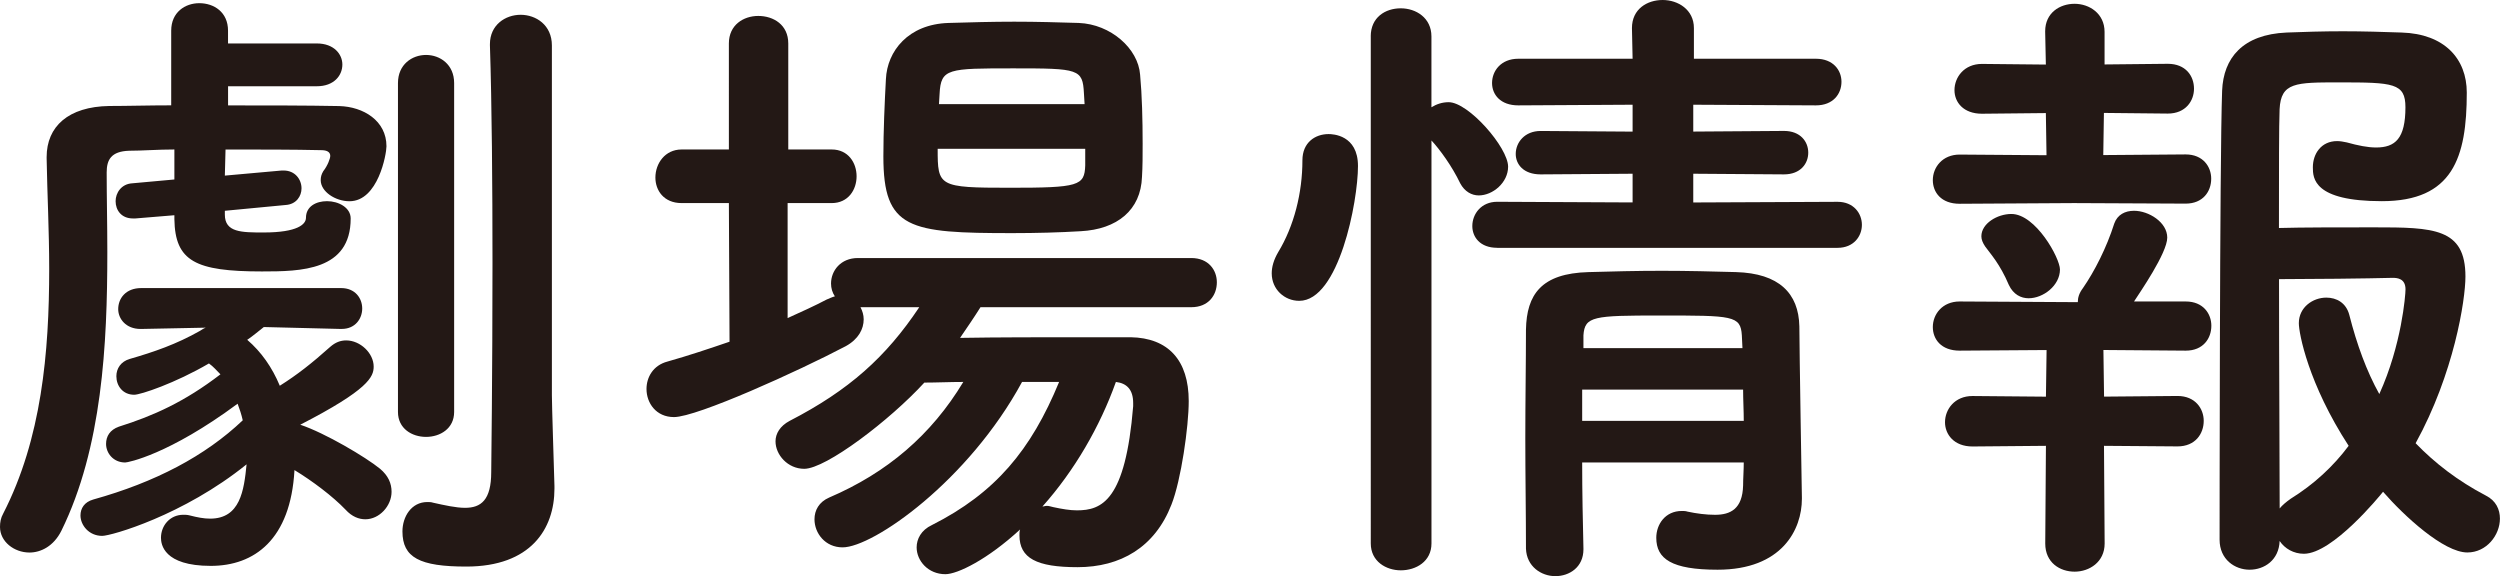
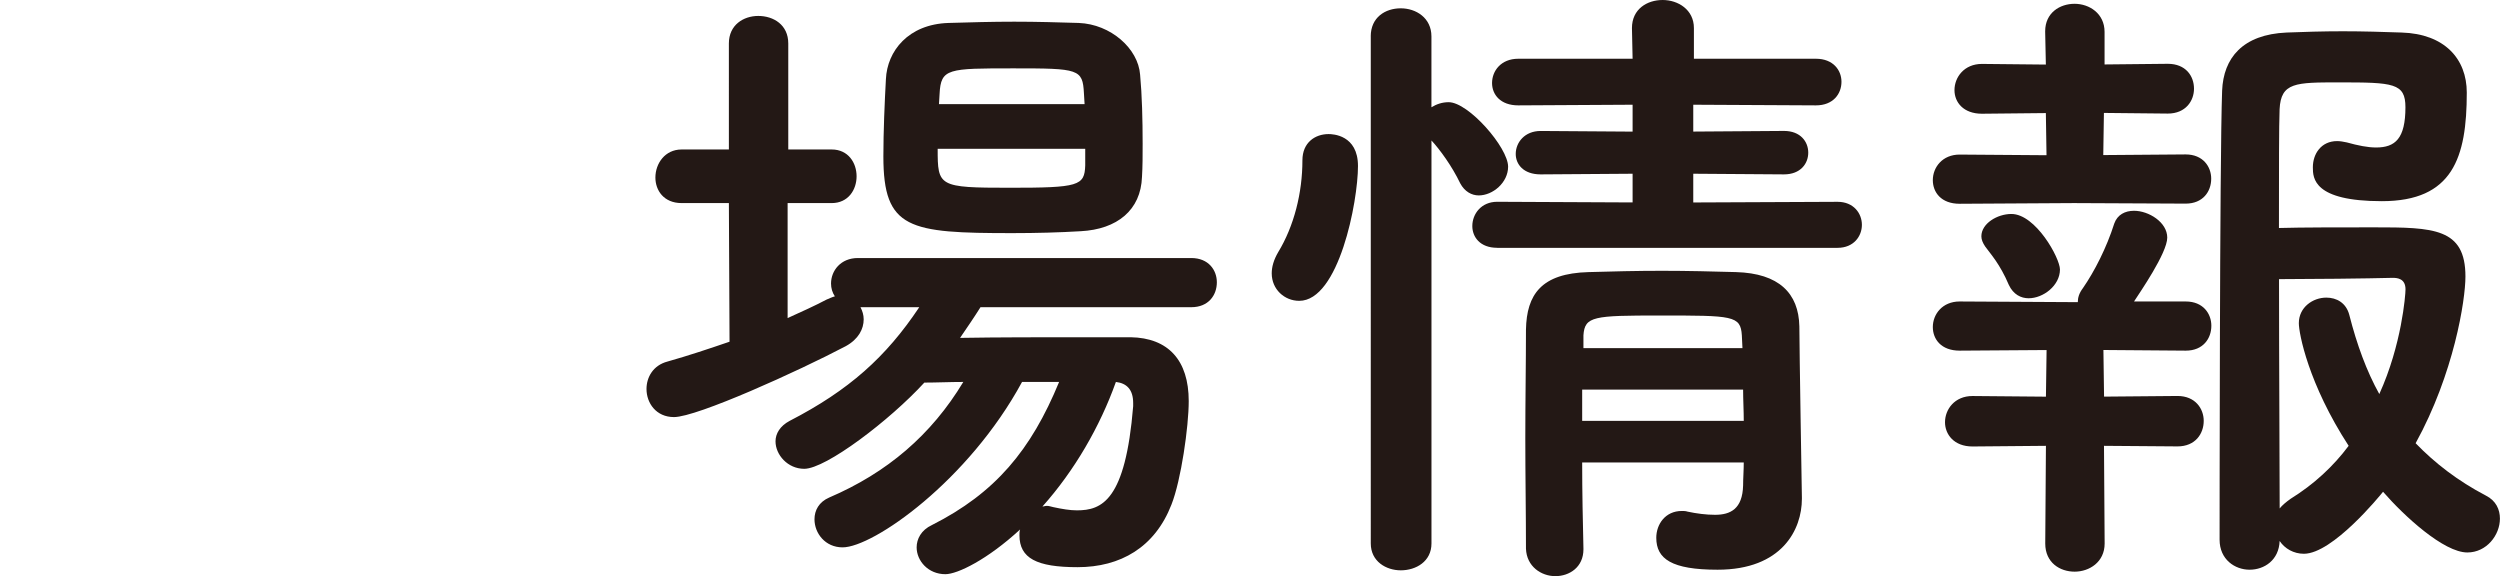
<svg xmlns="http://www.w3.org/2000/svg" version="1.1" x="0px" y="0px" width="69.158px" height="15.938px" viewBox="0 0 69.158 15.938" style="enable-background:new 0 0 69.158 15.938;" xml:space="preserve">
  <style type="text/css">
	.st0{fill:#231815;}
</style>
  <defs>
</defs>
  <g>
    <g>
-       <path class="st0" d="M6.22,5.831v0.105c0,0.495,0.46,0.495,1.078,0.495c0.937,0,1.166-0.229,1.166-0.406    c0-0.318,0.283-0.46,0.583-0.46c0.318,0,0.654,0.177,0.654,0.478c0,1.448-1.378,1.466-2.456,1.466    c-1.838,0-2.403-0.282-2.421-1.448V5.954L3.746,6.043c-0.018,0-0.053,0-0.07,0c-0.318,0-0.478-0.229-0.478-0.478    c0-0.229,0.159-0.477,0.46-0.494l1.166-0.106c0-0.212,0-0.424,0-0.583c0-0.089,0-0.177,0-0.247c-0.459,0-0.884,0.035-1.255,0.035    C3.075,4.188,2.951,4.417,2.951,4.771c0,0.689,0.018,1.432,0.018,2.209c0,2.544-0.142,5.406-1.272,7.704    c-0.212,0.424-0.565,0.601-0.883,0.601C0.39,15.284,0,14.983,0,14.577c0-0.124,0.019-0.247,0.089-0.371    c1.061-2.067,1.272-4.453,1.272-6.768c0-1.042-0.054-2.067-0.071-3.057c0-0.018,0-0.018,0-0.035c0-0.849,0.602-1.396,1.732-1.414    c0.494,0,1.095-0.018,1.714-0.018V0.848c0-0.513,0.389-0.76,0.777-0.76c0.406,0,0.795,0.247,0.795,0.76v0.354h2.456    c0.478,0,0.707,0.301,0.707,0.583c0,0.301-0.229,0.601-0.707,0.601H6.309v0.53c1.078,0,2.155,0,3.074,0.018    c0.672,0.018,1.308,0.406,1.308,1.113c0,0.212-0.229,1.52-1.024,1.52c-0.389,0-0.795-0.265-0.795-0.583    c0-0.088,0.018-0.159,0.07-0.247c0.124-0.159,0.194-0.354,0.194-0.424c0-0.106-0.089-0.159-0.247-0.159    c-0.76-0.018-1.714-0.018-2.65-0.018L6.22,4.858l1.573-0.141c0.018,0,0.035,0,0.053,0c0.318,0,0.495,0.247,0.495,0.494    c0,0.212-0.142,0.442-0.442,0.46L6.22,5.831z M9.437,9.1L7.298,9.047C7.139,9.17,6.998,9.294,6.839,9.4    c0.389,0.335,0.688,0.76,0.901,1.271c0.477-0.3,0.883-0.618,1.396-1.077c0.142-0.124,0.282-0.177,0.441-0.177    c0.389,0,0.76,0.353,0.76,0.724c0,0.283-0.141,0.637-2.031,1.608c0.688,0.229,1.819,0.901,2.208,1.219    c0.229,0.194,0.318,0.407,0.318,0.637c0,0.389-0.336,0.76-0.725,0.76c-0.177,0-0.371-0.071-0.548-0.266    c-0.354-0.37-0.919-0.795-1.413-1.095c-0.106,1.926-1.113,2.65-2.315,2.65c-1.308,0-1.378-0.601-1.378-0.777    c0-0.336,0.247-0.637,0.618-0.637c0.054,0,0.106,0,0.177,0.018c0.212,0.054,0.389,0.089,0.565,0.089    c0.831,0,0.937-0.777,1.008-1.502c-1.75,1.413-3.746,1.979-3.994,1.979c-0.37,0-0.601-0.3-0.601-0.565    c0-0.194,0.106-0.371,0.354-0.441c1.714-0.478,3.093-1.201,4.135-2.191c-0.035-0.158-0.088-0.317-0.142-0.459    c-1.908,1.413-3.039,1.626-3.109,1.626c-0.336,0-0.53-0.266-0.53-0.513c0-0.212,0.106-0.389,0.354-0.478    c0.954-0.3,1.82-0.688,2.81-1.448c-0.106-0.106-0.194-0.213-0.318-0.301c-0.937,0.548-1.891,0.866-2.067,0.866    c-0.318,0-0.494-0.248-0.494-0.513c0-0.212,0.123-0.406,0.371-0.478c0.671-0.194,1.289-0.406,1.943-0.777    c0.053-0.035,0.105-0.07,0.159-0.088L3.905,9.1H3.888C3.481,9.1,3.27,8.816,3.27,8.552c0-0.301,0.212-0.583,0.636-0.583h5.531    c0.389,0,0.583,0.282,0.583,0.565c0,0.282-0.194,0.565-0.565,0.565H9.437z M11.009,2.297c0-0.513,0.389-0.777,0.777-0.777    s0.777,0.265,0.777,0.777v9.1c0,0.46-0.389,0.689-0.777,0.689s-0.777-0.229-0.777-0.689V2.297z M15.267,10.938    c0,0.282,0.054,1.891,0.071,2.509c0,0.018,0,0.053,0,0.07c0,1.113-0.654,2.156-2.438,2.156c-1.29,0-1.767-0.248-1.767-0.972    c0-0.407,0.247-0.813,0.688-0.813c0.053,0,0.106,0,0.159,0.018c0.318,0.071,0.636,0.142,0.884,0.142    c0.441,0,0.725-0.212,0.725-0.989c0,0,0.035-2.739,0.035-5.778c0-2.138-0.018-4.417-0.071-6.025c0-0.018,0-0.018,0-0.035    c0-0.53,0.425-0.812,0.849-0.812s0.865,0.282,0.865,0.848V10.938z" />
      <path class="st0" d="M27.123,8.499c-0.177,0.282-0.371,0.565-0.565,0.848c1.025-0.018,2.297-0.018,3.428-0.018    c0.46,0,0.901,0,1.29,0c1.043,0.018,1.608,0.637,1.608,1.768c0,0.706-0.212,2.19-0.478,2.862    c-0.459,1.184-1.413,1.731-2.598,1.731c-1.131,0-1.607-0.247-1.607-0.884c0-0.053,0-0.105,0.018-0.159    c-0.901,0.831-1.731,1.237-2.067,1.237c-0.478,0-0.795-0.371-0.795-0.742c0-0.229,0.123-0.478,0.424-0.618    c1.749-0.884,2.739-2.067,3.517-3.958h-1.025c-1.484,2.738-4.117,4.576-4.965,4.576c-0.478,0-0.777-0.389-0.777-0.777    c0-0.247,0.123-0.478,0.406-0.601c1.607-0.689,2.827-1.732,3.711-3.198c-0.371,0-0.742,0.018-1.078,0.018    c-0.954,1.042-2.722,2.385-3.322,2.385c-0.459,0-0.795-0.389-0.795-0.76c0-0.212,0.124-0.424,0.389-0.565    c1.644-0.848,2.668-1.767,3.587-3.145h-1.625c0.053,0.105,0.088,0.212,0.088,0.336c0,0.265-0.142,0.547-0.495,0.741    c-1.308,0.689-4.116,1.962-4.753,1.962c-0.494,0-0.76-0.389-0.76-0.777c0-0.318,0.177-0.654,0.583-0.76    c0.565-0.159,1.148-0.354,1.714-0.548l-0.018-3.835h-1.308c-0.494,0-0.725-0.353-0.725-0.706c0-0.389,0.266-0.777,0.725-0.777    h1.308V1.201c0-0.513,0.406-0.76,0.813-0.76c0.424,0,0.83,0.247,0.83,0.76v2.934h1.201c0.46,0,0.689,0.371,0.689,0.742    c0,0.37-0.229,0.741-0.689,0.741h-1.219v3.181c0.389-0.177,0.742-0.335,1.078-0.512c0.088-0.036,0.158-0.071,0.229-0.089    c-0.071-0.105-0.106-0.229-0.106-0.354c0-0.354,0.266-0.706,0.742-0.706h9.224c0.478,0,0.707,0.335,0.707,0.671    c0,0.354-0.229,0.689-0.707,0.689H27.123z M29.897,6.396c-0.583,0.035-1.237,0.053-1.891,0.053c-2.862,0-3.569-0.106-3.569-2.12    c0-0.689,0.035-1.502,0.07-2.139c0.035-0.777,0.619-1.52,1.731-1.555c0.602-0.018,1.22-0.035,1.82-0.035    c0.618,0,1.22,0.018,1.785,0.035c0.883,0.035,1.643,0.707,1.696,1.432c0.053,0.565,0.07,1.254,0.07,1.908    c0,0.317,0,0.636-0.018,0.919C31.559,5.813,30.904,6.343,29.897,6.396z M30.021,4.116h-4.082c0,1.043,0.018,1.078,1.996,1.078    c1.909,0,2.067-0.053,2.086-0.618V4.116z M29.985,2.579c-0.035-0.671-0.141-0.688-1.943-0.688c-1.82,0-2.015,0-2.05,0.706    L25.975,2.88h4.028L29.985,2.579z M28.837,14.012c0.035,0,0.071-0.018,0.124-0.018s0.105,0.018,0.177,0.035    c0.247,0.053,0.459,0.089,0.653,0.089c0.689,0,1.343-0.266,1.556-2.881c0-0.035,0-0.07,0-0.088c0-0.371-0.177-0.548-0.478-0.583    C30.428,11.803,29.721,13.022,28.837,14.012z" />
      <path class="st0" d="M35.18,7.562c0-0.177,0.053-0.371,0.177-0.583c0.441-0.725,0.672-1.644,0.672-2.545    c0-0.494,0.354-0.725,0.724-0.725c0.106,0,0.813,0.018,0.813,0.884c0,0.989-0.53,3.729-1.626,3.729    C35.533,8.322,35.18,8.004,35.18,7.562z M37.919,1.007c0-0.53,0.406-0.777,0.83-0.777s0.849,0.265,0.849,0.777v1.961    c0.141-0.088,0.3-0.141,0.477-0.141c0.548,0,1.644,1.254,1.644,1.784c0,0.441-0.424,0.795-0.812,0.795    c-0.195,0-0.39-0.105-0.513-0.335c-0.229-0.478-0.565-0.937-0.795-1.185v11.149c0,0.495-0.425,0.742-0.849,0.742    c-0.406,0-0.83-0.247-0.83-0.742V1.007z M41.417,6.855c-0.477,0-0.688-0.301-0.688-0.601c0-0.336,0.247-0.672,0.688-0.672    l3.746,0.018V4.806l-2.544,0.018c-0.478,0-0.689-0.282-0.689-0.565c0-0.317,0.247-0.636,0.689-0.636l2.544,0.018V2.897L42,2.915    c-0.494,0-0.725-0.3-0.725-0.618c0-0.336,0.248-0.672,0.725-0.672h3.163l-0.018-0.848c0-0.53,0.424-0.777,0.849-0.777    c0.424,0,0.865,0.265,0.865,0.777v0.848h3.375c0.478,0,0.707,0.318,0.707,0.637c0,0.335-0.229,0.653-0.707,0.653l-3.393-0.018    V3.64l2.509-0.018c0.46,0,0.672,0.3,0.672,0.601s-0.212,0.601-0.672,0.601l-2.509-0.018v0.795l3.993-0.018    c0.442,0,0.672,0.318,0.672,0.637c0,0.317-0.229,0.636-0.672,0.636H41.417z M43.768,12.793c0,0.83,0.018,1.66,0.035,2.385v0.018    c0,0.495-0.389,0.742-0.777,0.742s-0.795-0.265-0.813-0.76c0-0.972-0.018-2.015-0.018-3.057c0-1.043,0.018-2.067,0.018-3.004    c0.019-0.972,0.425-1.555,1.732-1.59c0.636-0.019,1.343-0.036,2.031-0.036c0.707,0,1.414,0.018,2.05,0.036    c1.185,0.035,1.731,0.583,1.75,1.502c0,0.565,0.07,4.735,0.07,4.735c0,0.018,0,0.018,0,0.035c0,0.848-0.548,1.961-2.332,1.961    c-1.272,0-1.696-0.3-1.696-0.883c0-0.371,0.247-0.742,0.706-0.742c0.054,0,0.106,0,0.159,0.018    c0.247,0.053,0.513,0.088,0.76,0.088c0.424,0,0.76-0.159,0.777-0.812c0-0.194,0.018-0.424,0.018-0.636H43.768z M43.768,10.778    v0.865h4.47c0-0.282-0.018-0.583-0.018-0.865H43.768z M48.185,9.276c-0.035-0.548-0.247-0.548-2.262-0.548    c-1.838,0-2.085,0.018-2.12,0.548V9.63h4.399L48.185,9.276z" />
      <path class="st0" d="M57.373,5.618L54.21,5.637c-0.513,0-0.742-0.318-0.742-0.654c0-0.354,0.265-0.707,0.742-0.707l2.403,0.018    l-0.018-1.166l-1.768,0.018c-0.513,0-0.76-0.317-0.76-0.653c0-0.354,0.266-0.725,0.76-0.725l1.768,0.018l-0.019-0.901V0.865    c0-0.512,0.407-0.76,0.813-0.76s0.83,0.266,0.83,0.777v0.901l1.749-0.018c0.495,0,0.725,0.336,0.725,0.689    c0,0.335-0.229,0.688-0.725,0.688l-1.767-0.018l-0.018,1.166l2.279-0.018c0.478,0,0.707,0.336,0.707,0.672    c0,0.354-0.229,0.689-0.707,0.689L57.373,5.618z M58.203,12.333l0.018,2.703c0,0.513-0.424,0.778-0.83,0.778    s-0.813-0.248-0.813-0.778l0.019-2.703l-2.032,0.018c-0.513,0-0.76-0.336-0.76-0.671c0-0.354,0.265-0.725,0.76-0.725l2.032,0.018    l0.018-1.29L54.21,9.7c-0.513,0-0.742-0.318-0.742-0.653c0-0.354,0.265-0.707,0.742-0.707l3.146,0.018h0.123    c0-0.124,0.035-0.247,0.142-0.389c0.318-0.46,0.653-1.113,0.866-1.785c0.088-0.247,0.3-0.353,0.547-0.353    c0.407,0,0.919,0.317,0.919,0.742c0,0.424-0.76,1.52-0.919,1.767h1.432c0.478,0,0.707,0.336,0.707,0.671    c0,0.354-0.229,0.689-0.707,0.689l-2.279-0.018l0.018,1.29l2.032-0.018c0.494,0,0.725,0.354,0.725,0.688    c0,0.354-0.23,0.707-0.725,0.707L58.203,12.333z M56.118,8.251c-0.212,0-0.424-0.105-0.548-0.371    c-0.247-0.583-0.513-0.865-0.653-1.06c-0.071-0.106-0.106-0.194-0.106-0.283c0-0.354,0.441-0.618,0.83-0.618    c0.672,0,1.344,1.22,1.344,1.537C56.984,7.898,56.524,8.251,56.118,8.251z M63.733,15.319c-0.282,0-0.529-0.142-0.671-0.354    c-0.018,0.53-0.424,0.795-0.831,0.795c-0.406,0-0.83-0.282-0.83-0.83c0,0,0-10.531,0.07-12.422    c0.036-0.901,0.565-1.555,1.785-1.608c0.459-0.018,1.007-0.035,1.555-0.035c0.565,0,1.131,0.018,1.626,0.035    c1.184,0.036,1.802,0.725,1.802,1.661c0,1.803-0.389,3.004-2.35,3.004c-1.891,0-1.908-0.636-1.908-0.937    c0-0.371,0.229-0.725,0.671-0.725c0.089,0,0.177,0.018,0.266,0.036c0.317,0.088,0.583,0.141,0.812,0.141    c0.53,0,0.812-0.247,0.812-1.113c0-0.671-0.335-0.688-1.837-0.688c-1.202,0-1.608,0-1.644,0.742    c-0.018,0.441-0.018,1.714-0.018,3.286c0.618-0.018,1.731-0.018,2.633-0.018c1.643,0,2.526,0.018,2.526,1.36    c0,0.654-0.318,2.687-1.378,4.612c0.53,0.548,1.166,1.042,1.943,1.448c0.283,0.142,0.389,0.389,0.389,0.637    c0,0.459-0.371,0.937-0.901,0.937c-0.653,0-1.749-1.008-2.332-1.679C65.837,13.711,64.529,15.319,63.733,15.319z M63.593,8.94    c0-0.441,0.389-0.707,0.76-0.707c0.282,0,0.548,0.142,0.636,0.478c0.212,0.83,0.478,1.555,0.83,2.19    c0.619-1.36,0.725-2.738,0.725-2.897c0-0.3-0.229-0.318-0.354-0.318c-0.688,0.019-2.35,0.036-3.145,0.036    c0,2.385,0.018,5.018,0.018,6.343c0.07-0.088,0.177-0.177,0.3-0.265c0.654-0.406,1.185-0.901,1.608-1.467    C63.857,10.619,63.593,9.224,63.593,8.94z" />
    </g>
  </g>
</svg>